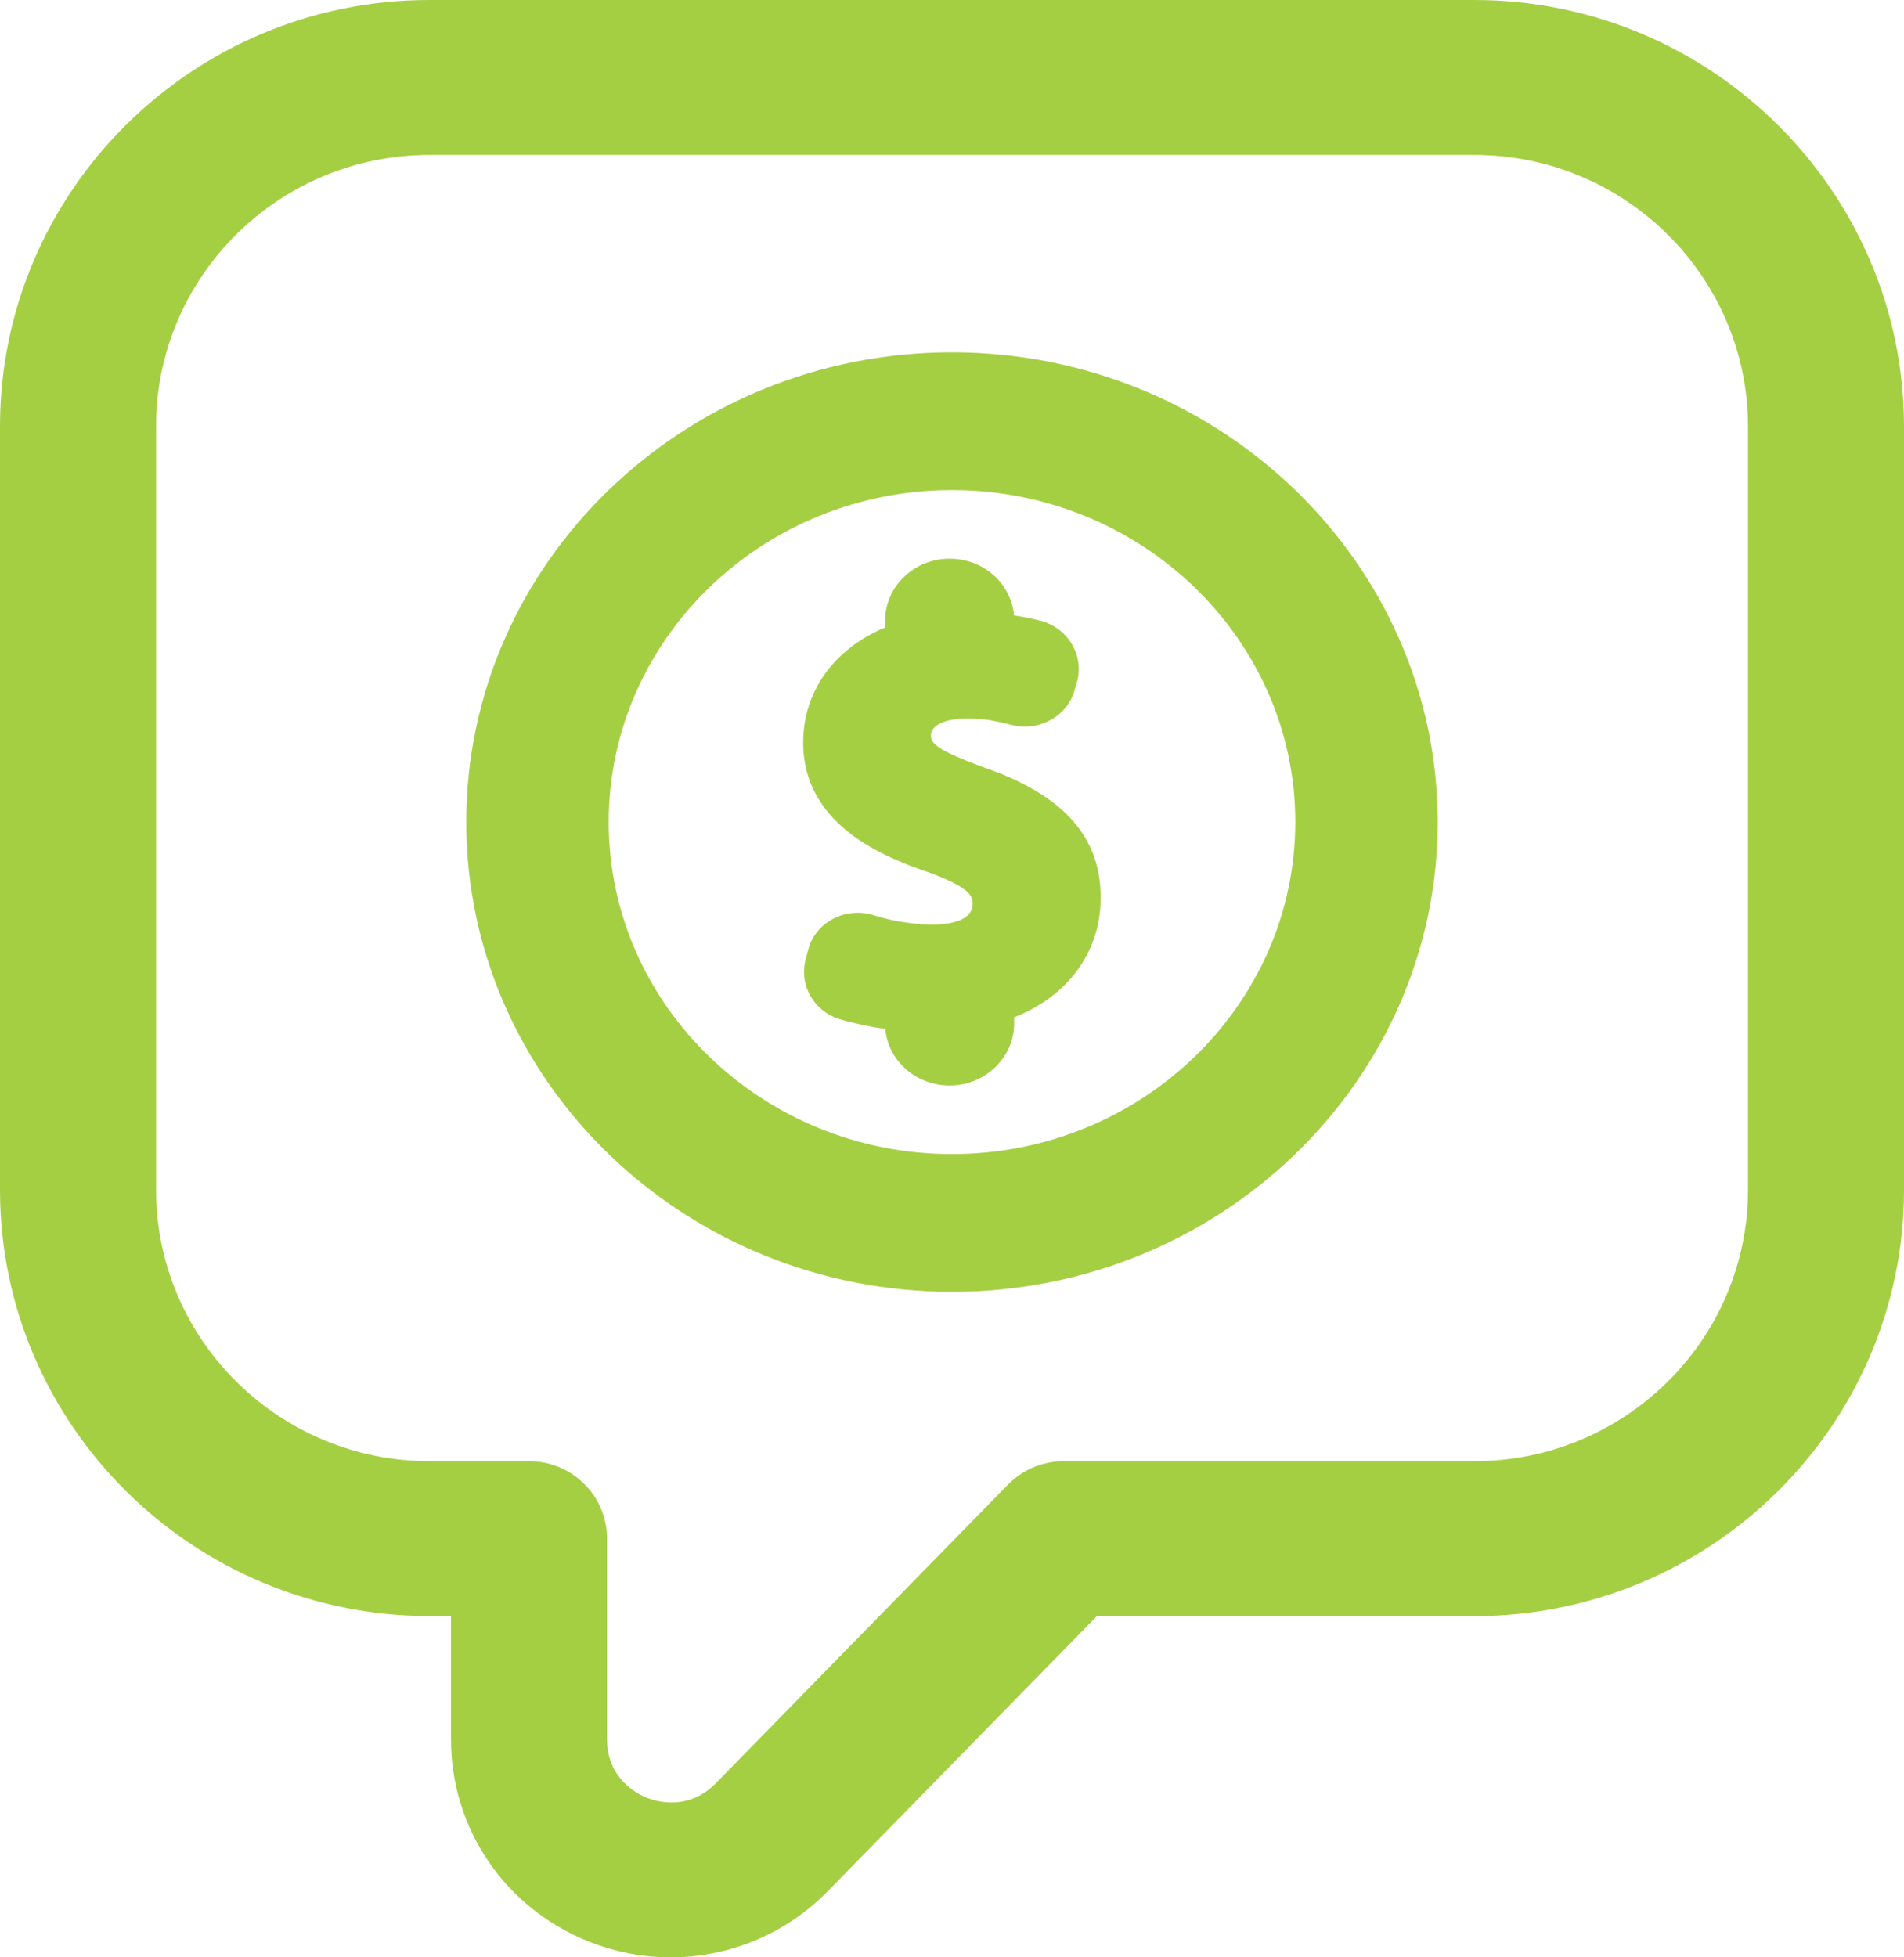
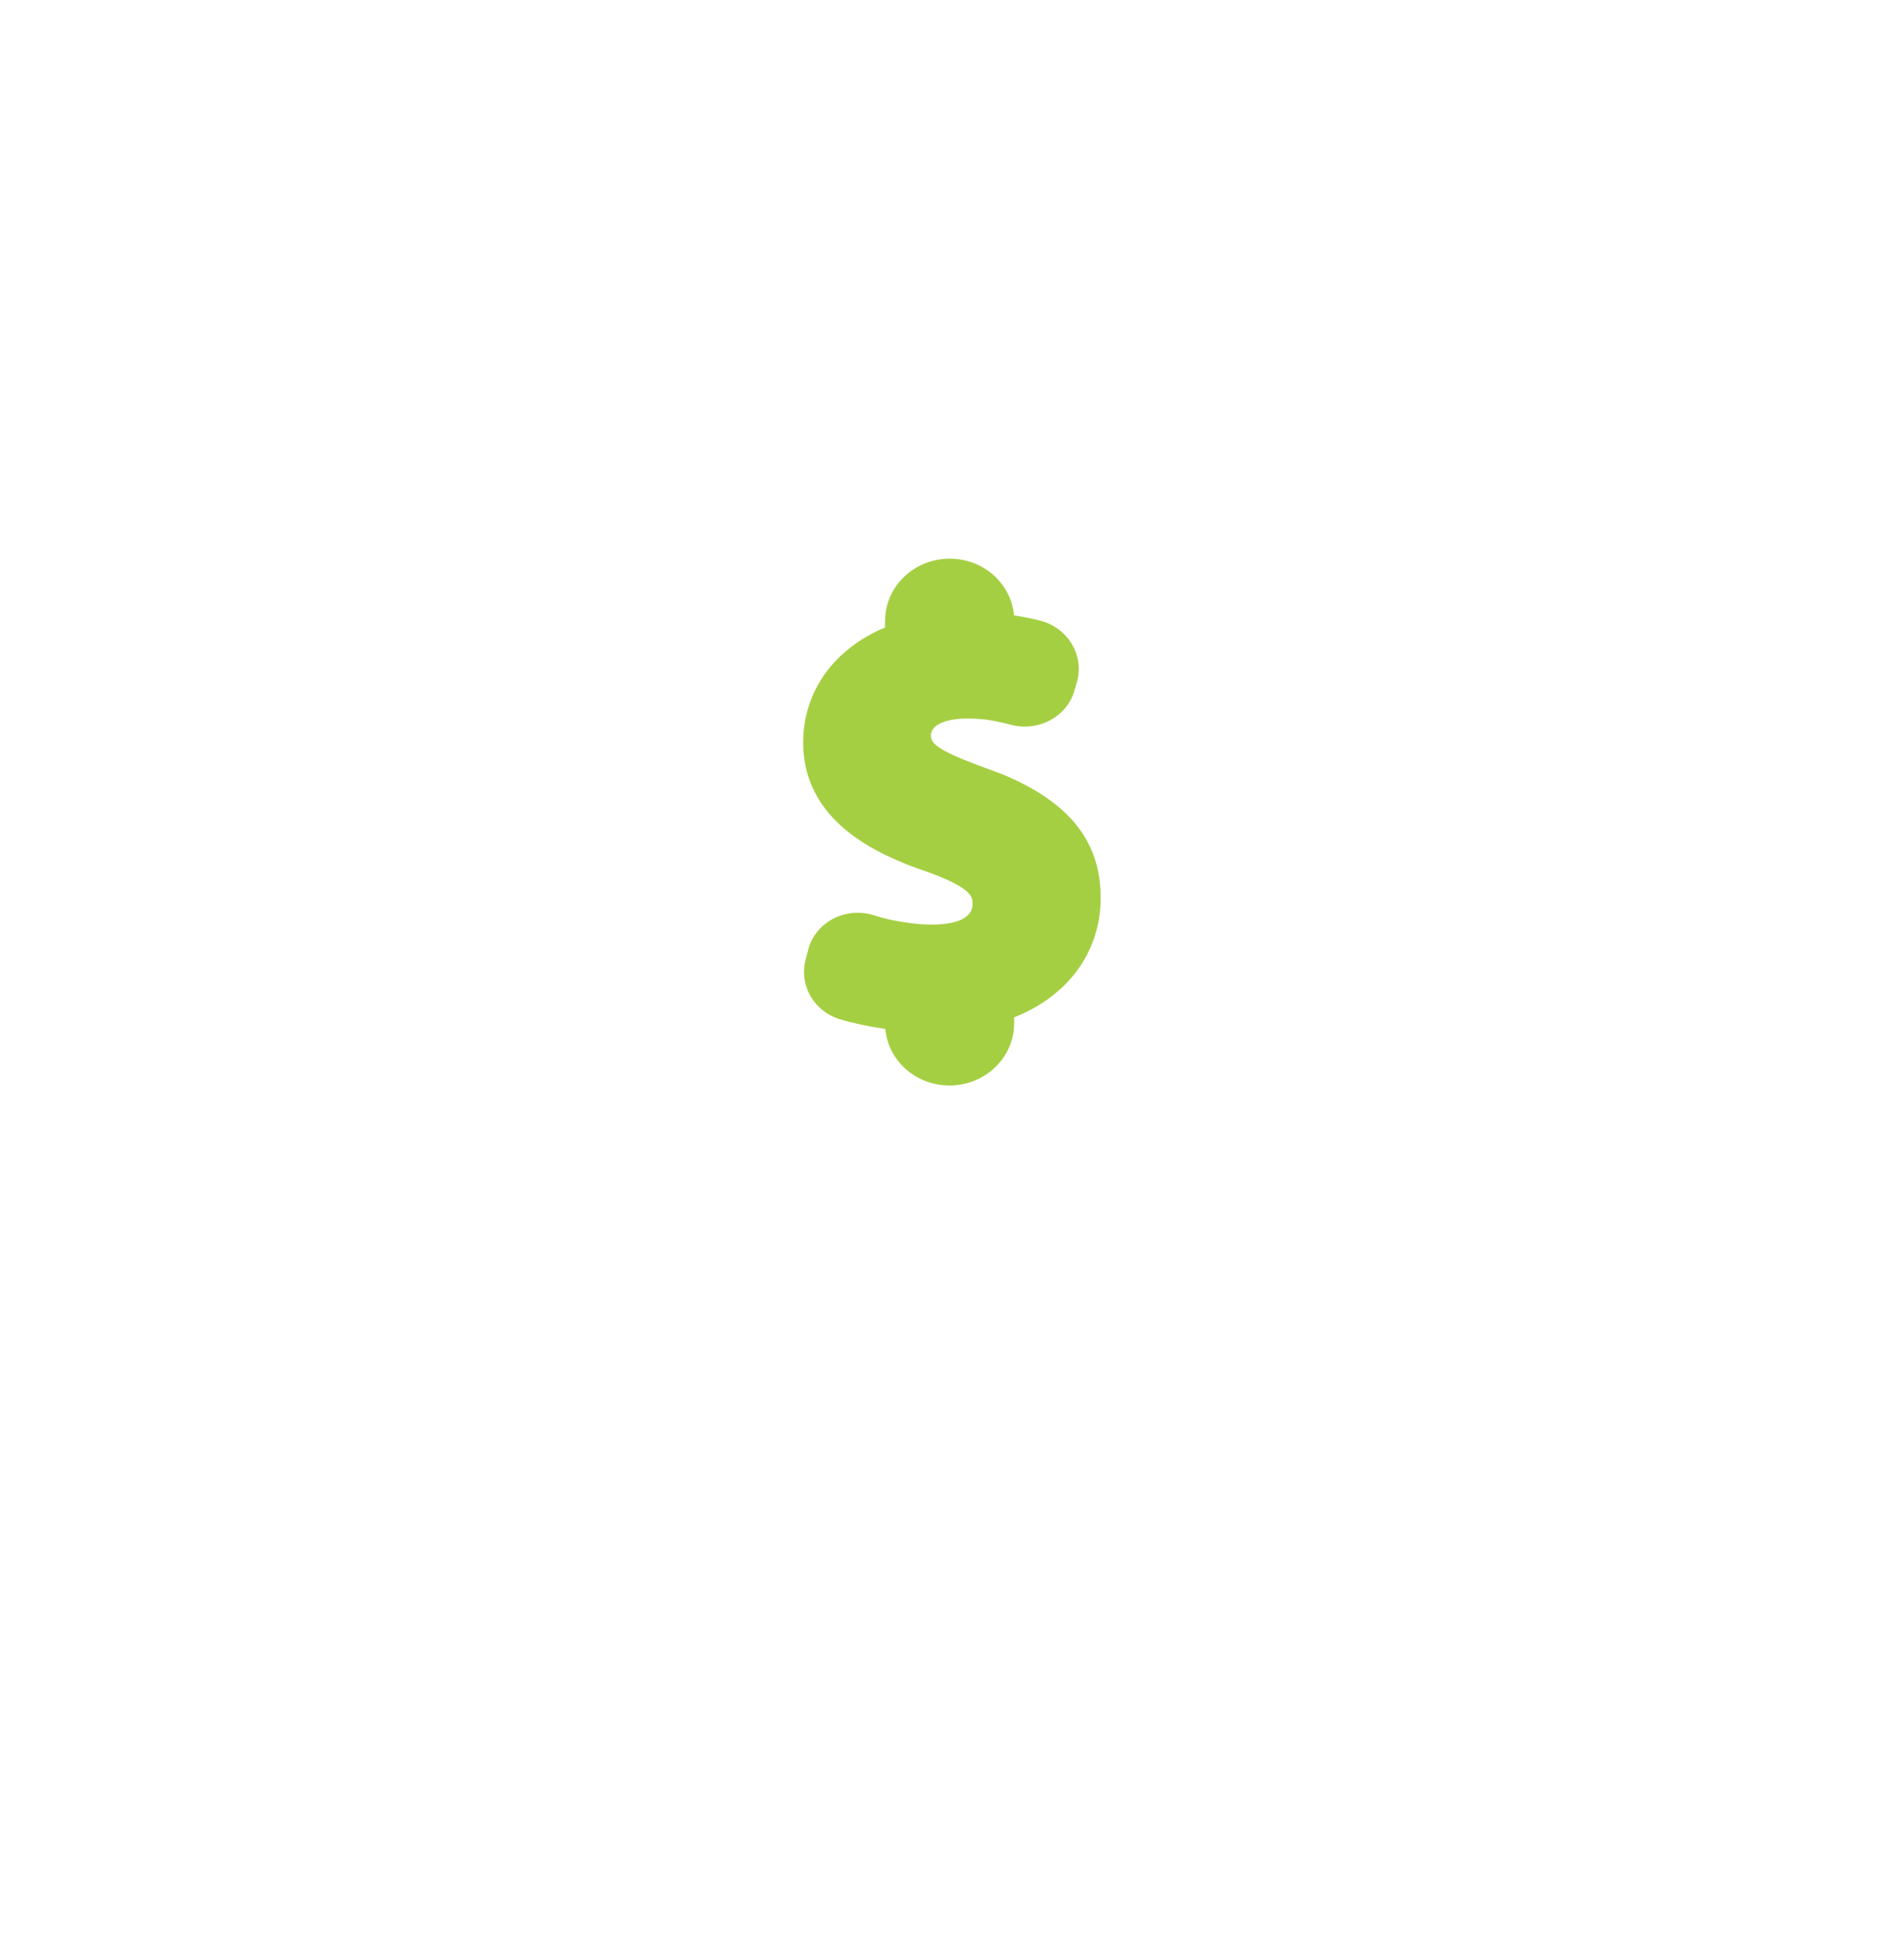
<svg xmlns="http://www.w3.org/2000/svg" width="36px" height="37px" viewBox="0 0 36 37" version="1.1">
  <g id="004-conseiller-financier">
    <g id="Group" transform="translate(8.816 6.66)">
      <path d="M10.13 7.974L9.874 7.878C8.863 7.515 8.785 7.384 8.785 7.24C8.785 7.05 9.056 6.923 9.461 6.923C9.627 6.923 9.781 6.934 9.917 6.956C10.041 6.978 10.169 7.006 10.294 7.04C10.552 7.109 10.821 7.076 11.052 6.948C11.274 6.825 11.433 6.628 11.498 6.396L11.547 6.233C11.687 5.73 11.379 5.21 10.858 5.074C10.691 5.031 10.526 4.998 10.356 4.974C10.303 4.368 9.78 3.901 9.139 3.901C8.466 3.901 7.919 4.428 7.919 5.075L7.919 5.201C6.948 5.606 6.37 6.416 6.37 7.376C6.37 8.348 6.966 9.096 8.14 9.6C8.305 9.673 8.462 9.733 8.617 9.786C9.574 10.116 9.574 10.3 9.574 10.423C9.574 10.767 9.091 10.818 8.804 10.818C8.647 10.818 8.502 10.806 8.345 10.782C8.112 10.752 7.898 10.704 7.707 10.641C7.448 10.559 7.164 10.585 6.924 10.714C6.687 10.844 6.523 11.054 6.462 11.307L6.414 11.491C6.293 11.967 6.575 12.456 7.056 12.604C7.322 12.684 7.621 12.748 7.923 12.79C7.978 13.394 8.5 13.859 9.139 13.859C9.812 13.859 10.359 13.332 10.359 12.684L10.359 12.571C11.385 12.167 11.995 11.326 11.995 10.312C11.996 9.244 11.403 8.501 10.13 7.974L10.13 7.974Z" id="Path" fill="#A5CF43" stroke="none" />
-       <path d="M9.183 0C4.12 0 0 3.983 0 8.88C0 13.776 4.12 17.76 9.183 17.76C14.247 17.76 18.367 13.776 18.367 8.88C18.367 3.983 14.247 2.06622e-15 9.183 0ZM9.183 15.156C5.605 15.156 2.693 12.341 2.693 8.88C2.693 5.419 5.605 2.604 9.183 2.604C12.763 2.604 15.675 5.419 15.675 8.88C15.674 12.341 12.763 15.156 9.183 15.156Z" id="Shape" fill="#A5CF43" stroke="none" />
    </g>
-     <path d="M12.682 37C12.156 37 11.625 36.9 11.116 36.695C9.543 36.062 8.527 34.563 8.527 32.879L8.527 30.549L8.124 30.549C3.644 30.549 0 26.934 0 22.491L0 8.058C0 3.615 3.641 0 8.118 0L27.876 0C32.356 0 36 3.618 36 8.065L36 22.492C36 26.935 32.356 30.55 27.876 30.55L20.739 30.55L15.652 35.749C14.853 36.565 13.779 37 12.682 37ZM8.118 2.929C5.269 2.929 2.951 5.23 2.951 8.058L2.951 22.492C2.951 25.32 5.272 27.621 8.124 27.621L10.003 27.621C10.818 27.621 11.478 28.276 11.478 29.085L11.478 32.88C11.478 33.623 12.05 33.911 12.226 33.982C12.4 34.052 13.014 34.241 13.535 33.708L19.057 28.065C19.335 27.781 19.716 27.621 20.115 27.621L27.876 27.621C30.729 27.621 33.05 25.32 33.05 22.492L33.05 8.064C33.05 5.233 30.729 2.929 27.876 2.929L8.118 2.929L8.118 2.929Z" id="Shape" fill="#A5CF43" stroke="none" />
  </g>
</svg>